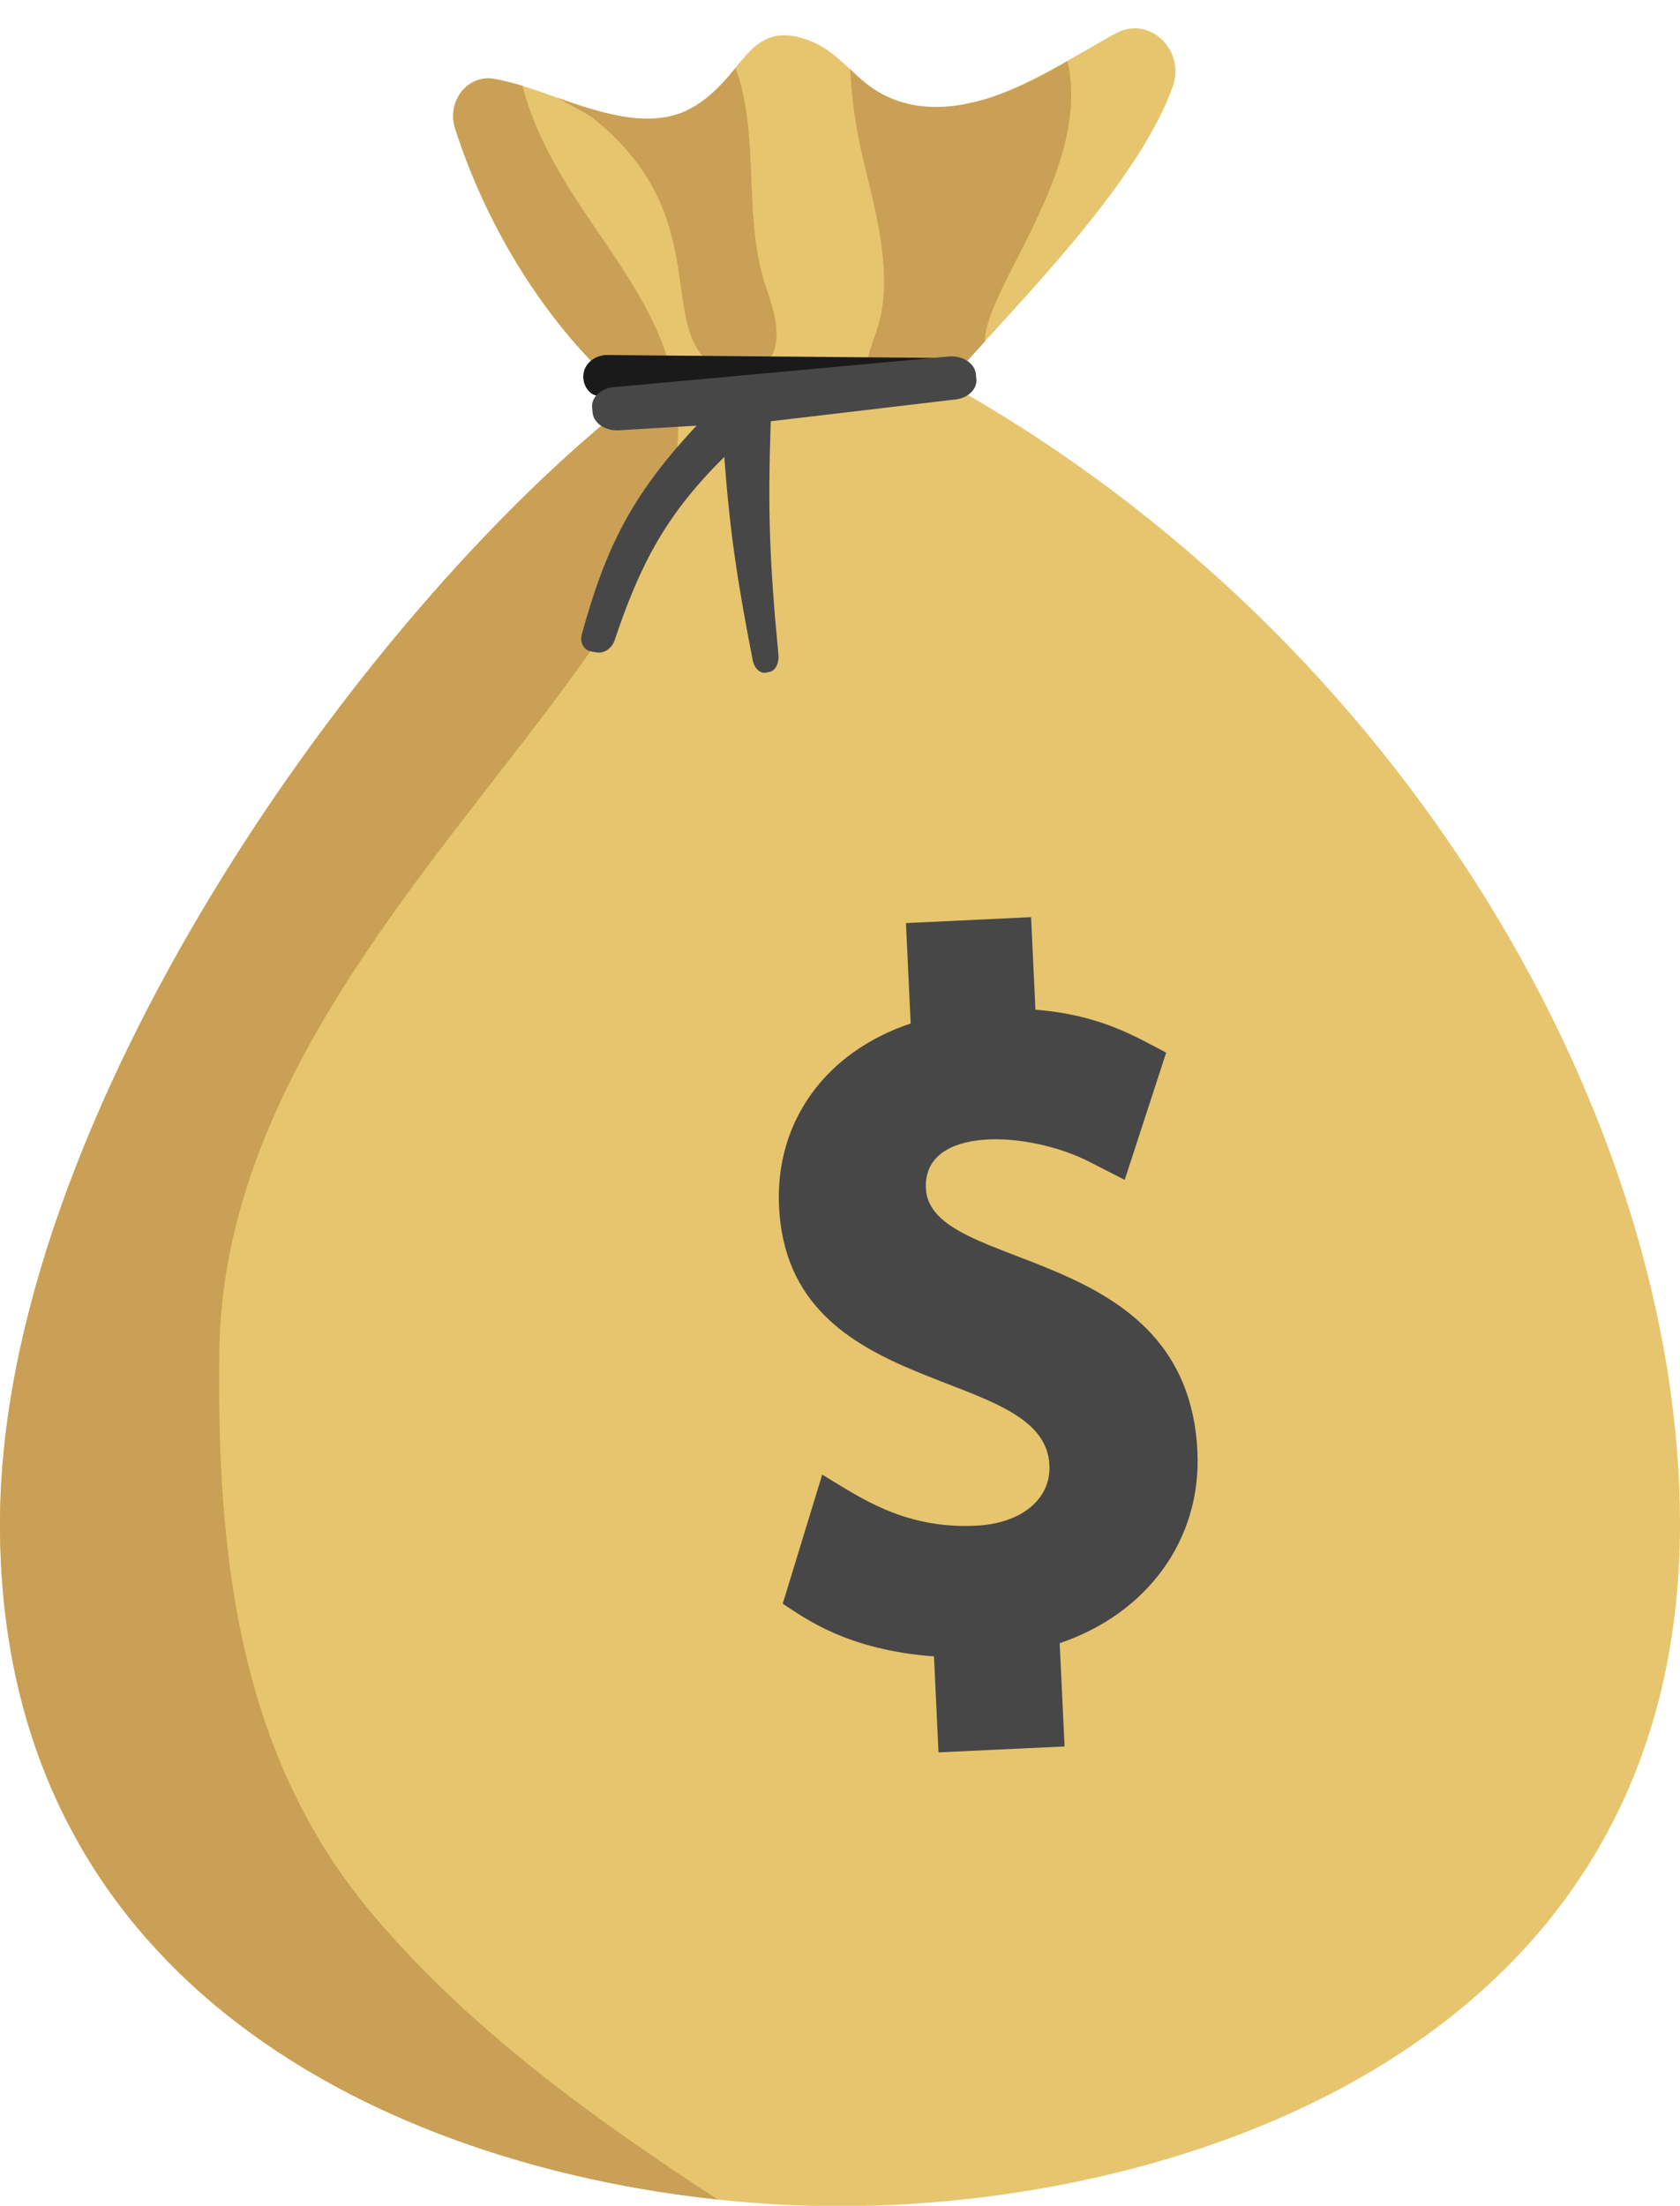
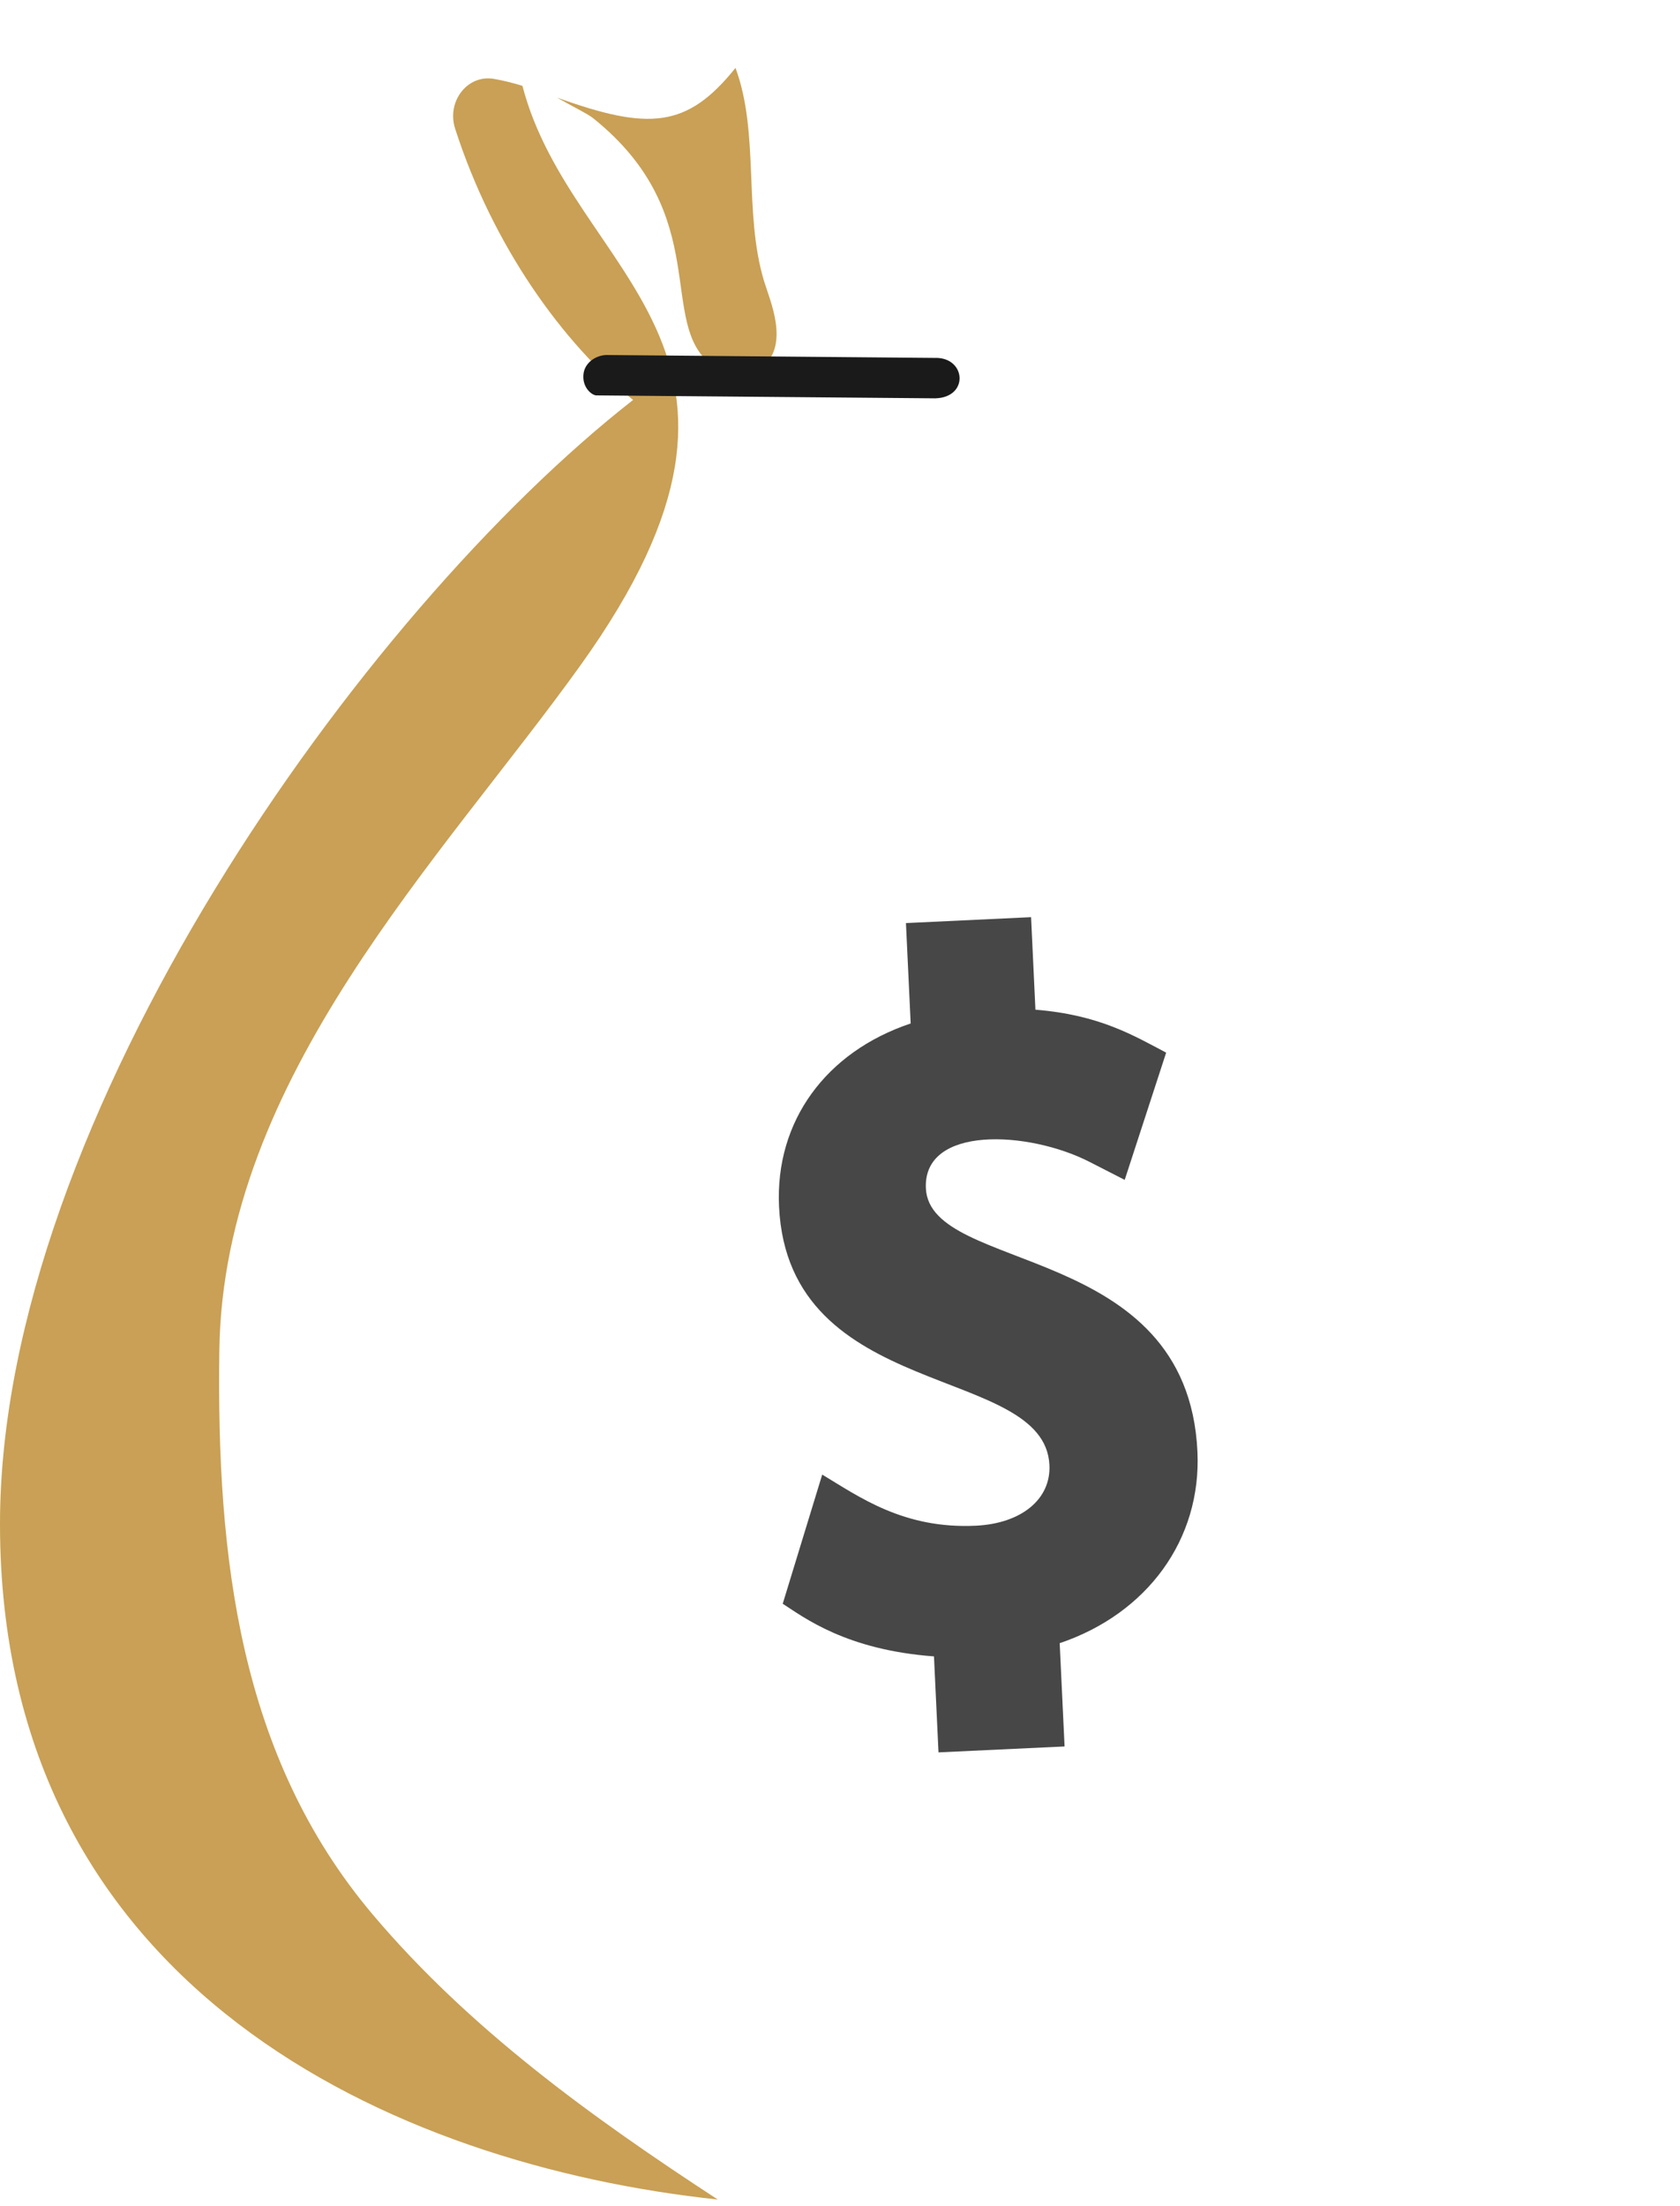
<svg xmlns="http://www.w3.org/2000/svg" height="393.7" preserveAspectRatio="xMidYMid meet" version="1.0" viewBox="100.0 50.6 300.0 393.7" width="300.0" zoomAndPan="magnify">
  <g>
    <g id="change1_1">
-       <path d="M 400 322.586 C 400 416.555 309.879 444.352 250 444.352 C 243.082 444.352 235.727 443.988 228.176 443.168 C 170.477 437.023 100 405.668 100 322.586 C 100 250.25 164.621 159.812 213.055 121.977 C 200.477 111.812 188.039 94.516 181.289 73.613 C 179.691 68.727 183.469 63.836 188.234 64.684 C 192.977 65.508 197.742 67.465 202.871 69.234 C 234.879 80.336 227.598 50.629 245.211 58.129 C 253.379 61.617 256.137 73.262 273.809 68.844 C 281.816 67.344 295.406 58.48 299.547 56.41 C 305.402 53.434 311.766 59.676 309.395 66.16 C 303.977 80.992 288.152 98.098 275.887 111.5 L 275.887 111.523 C 273.469 114.184 271.191 116.676 269.16 119 C 351.562 164.988 400 251.113 400 322.586" fill="#e6c56e" />
-     </g>
+       </g>
    <g id="change2_1">
      <path d="M 228.176 443.168 C 170.477 437.023 100 405.668 100 322.586 C 100 250.25 164.621 159.812 213.055 121.977 C 200.477 111.812 188.039 94.516 181.289 73.613 C 179.691 68.727 183.469 63.836 188.234 64.684 C 189.926 64.977 191.621 65.41 193.289 65.918 C 202.168 100.004 244.414 112.523 203.691 169.297 C 178.855 203.922 139.82 242.91 139.168 291.645 C 138.66 328.539 142.727 364.078 166.531 392.266 C 183.832 412.73 205.629 428.457 228.176 443.168" fill="#c9a055" />
    </g>
    <g id="change2_2">
      <path d="M 236.23 116.039 C 241.047 111.969 237.438 104.113 236.418 100.707 C 232.746 88.457 235.66 74.348 231.336 62.719 C 222.684 73.504 215.859 73.91 199.477 68.023 C 202.004 69.484 204.91 70.891 205.863 71.652 C 227.684 89.086 217.113 108.332 227.215 115.836 C 229.82 117.77 233.754 118.133 236.23 116.039" fill="#c9a055" />
    </g>
    <g id="change2_3">
-       <path d="M 275.887 111.523 C 273.469 114.184 271.191 116.676 269.16 119 C 270.199 119.578 271.266 120.16 272.309 120.766 C 272.039 121.078 271.816 121.617 271.387 121.609 C 263.969 121.508 258.758 123.355 256.438 121.105 C 254.91 119.629 254.551 117.281 254.863 115.199 C 255.734 109.492 260.309 106.371 256.168 87.594 C 254.234 78.836 252.492 74.387 251.812 62.918 C 262.445 74.312 277.117 69.602 290.621 61.492 C 295.051 80.699 275.887 101.973 275.887 111.523" fill="#c9a055" />
-     </g>
+       </g>
    <g id="change3_1">
      <path d="M 206.418 121.168 L 266.398 121.688 C 272.938 121.992 272.703 114.785 267.473 114.484 L 208.699 113.965 C 206.508 113.84 204.496 115.289 204.215 117.203 C 203.855 119.598 205.535 121.047 206.418 121.168" fill="#1a1a1a" />
    </g>
    <g id="change4_1">
-       <path d="M 274.262 117.371 C 274.078 115.484 271.984 114.07 269.582 114.215 L 209.758 119.688 C 207.355 119.828 205.551 121.473 205.734 123.359 L 205.82 124.242 C 206 126.129 208.098 127.543 210.5 127.398 L 224.383 126.574 C 212.758 138.992 208.168 148.324 203.898 163.801 C 203.477 165.344 204.32 166.684 205.668 166.895 C 206.02 166.949 206.195 166.98 206.543 167.039 C 207.875 167.277 209.266 166.328 209.766 164.836 C 214.418 150.98 219.062 142.332 229.336 132.152 C 230.305 145.137 231.566 153.816 234.402 168.383 C 234.699 169.91 235.766 170.871 236.777 170.645 C 237.039 170.586 237.172 170.559 237.438 170.512 C 238.453 170.32 239.148 168.996 239.004 167.441 C 237.402 150.699 237.082 141.73 237.637 125.789 L 270.324 121.926 C 272.727 121.781 274.527 120.137 274.348 118.254 L 274.262 117.371" fill="#474747" />
-     </g>
+       </g>
    <g id="change4_2">
      <path d="M 265.336 262.699 C 264.805 251.43 283.648 252.398 294.535 257.957 L 300.84 261.18 L 308.242 238.473 C 302.531 235.477 296.375 231.723 284.898 230.809 L 284.121 214.293 L 261.777 215.348 L 262.621 233.266 C 247.48 238.336 238.398 250.711 239.113 265.926 C 240.766 300.98 286.547 293.957 287.398 312.082 C 287.688 318.172 282.395 322.52 274.227 322.906 C 261.375 323.512 253.445 317.762 246.824 313.781 L 239.773 336.832 C 243.598 339.297 251.109 345.07 266.781 346.227 L 267.59 363.359 L 290.102 362.301 L 289.23 343.871 C 304.855 338.594 314.566 325.375 313.828 309.676 C 312.059 272.125 266.059 277.973 265.336 262.699" fill="#474747" />
    </g>
  </g>
</svg>